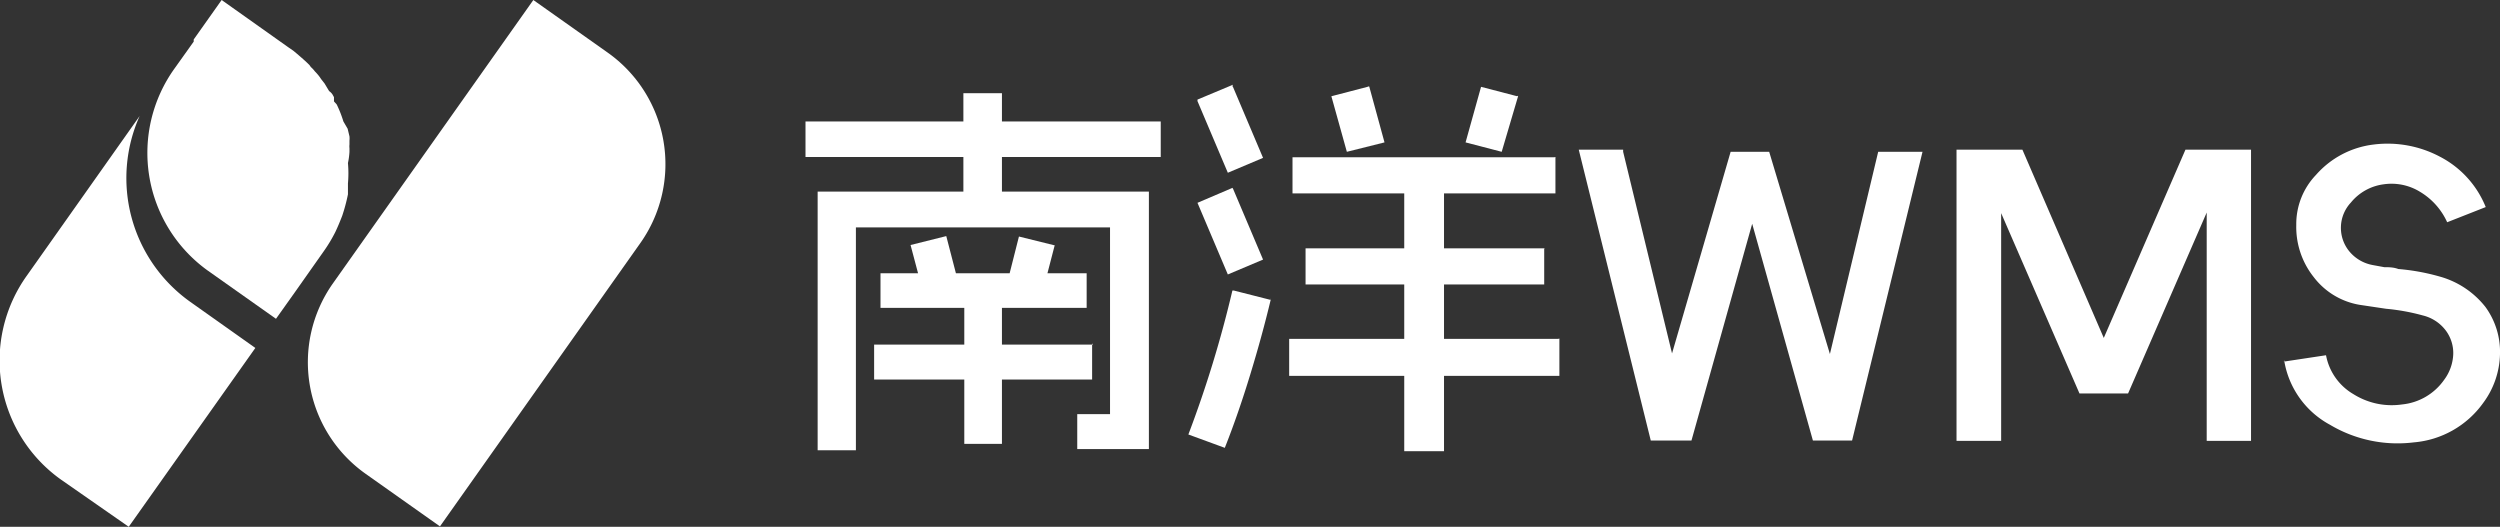
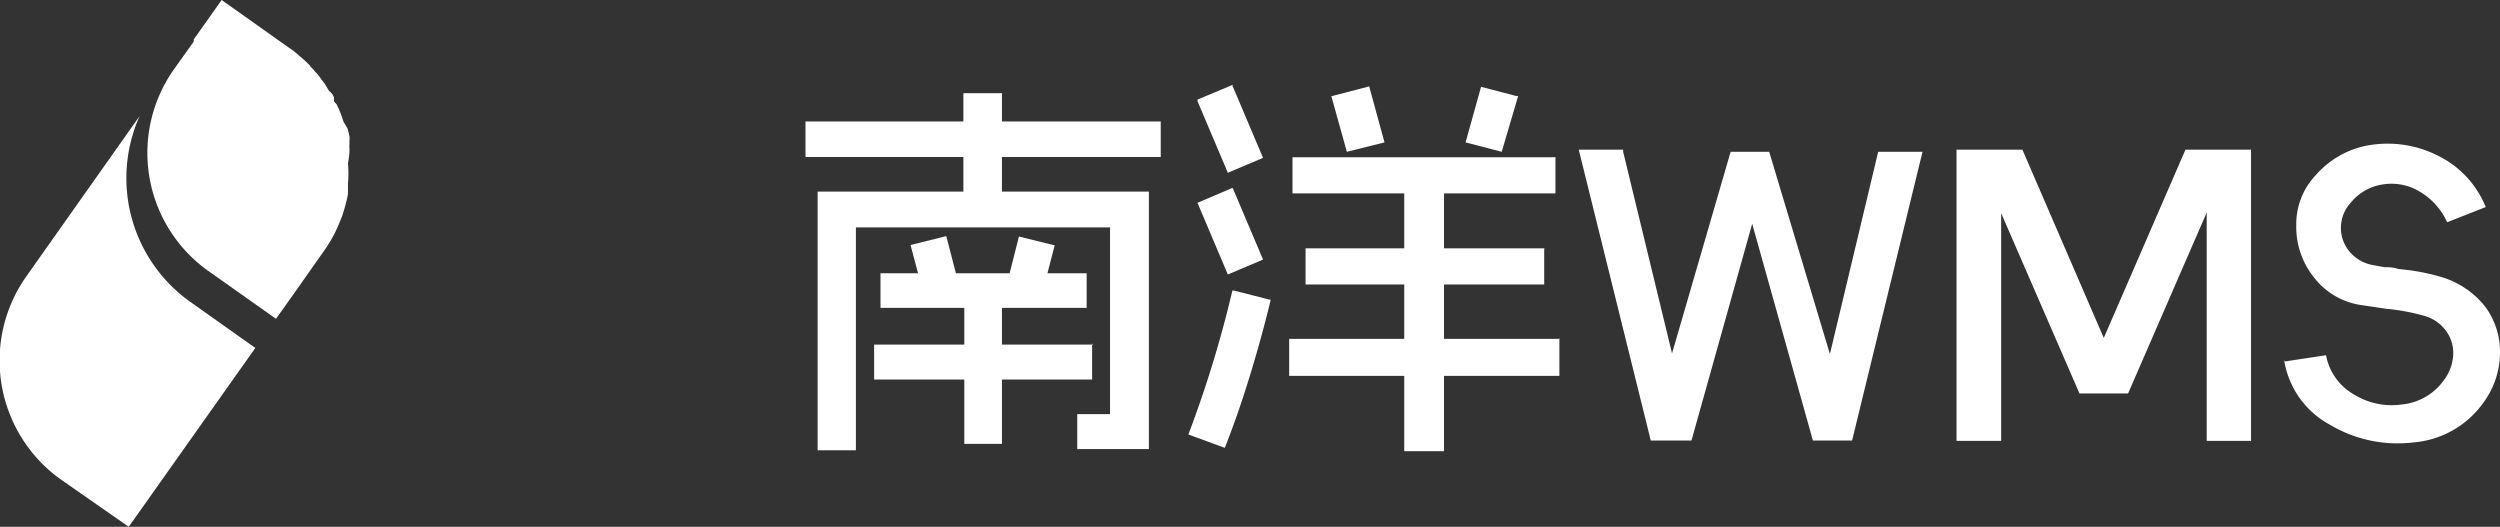
<svg xmlns="http://www.w3.org/2000/svg" viewBox="0 0 82.34 17.35">
  <rect x="0" y="0" width="82.34" height="17.35" fill="#333333" stroke="none" />
  <defs>
    <style>.cls-1{fill:#fff;}</style>
  </defs>
  <title>nanyanglogowhite</title>
  <g id="图层_2" data-name="图层 2">
    <g id="图层_1-2" data-name="图层 1">
      <path class="cls-1" d="M38.23,4V5.17s0,0,0,0H26.53s0,0,0,0V4a0,0,0,0,1,0,0H38.2A0,0,0,0,1,38.23,4Zm-.39,2.31v8.48a0,0,0,0,1,0,0H35.48s0,0,0,0V13.64s0,0,0,0h1.08V7.49H28.19v7.34s0,0,0,0H26.93s0,0,0,0V6.31s0,0,0,0H37.81A0,0,0,0,1,37.84,6.31Zm-1.87,5V12.5s0,0,0,0H28.79s0,0,0,0V11.35s0,0,0,0H36ZM35.79,9v1.14s0,0,0,0H29a0,0,0,0,1,0,0V9a0,0,0,0,1,0,0h6.77S35.79,9,35.79,9ZM31.17,7.79l.42,1.62s0,0,0,0l-1.17.28s0,0,0,0l-.43-1.62s0,0,0,0l1.16-.29S31.17,7.77,31.17,7.79ZM33,3.07V6.83s0,0,0,0H31.73s0,0,0,0V3.07s0,0,0,0H33A0,0,0,0,1,33,3.07Zm0,6.55v5s0,0,0,0H31.76a0,0,0,0,1,0,0v-5s0,0,0,0H33S33,9.59,33,9.62Zm1.74-1.55-.42,1.62a0,0,0,0,1,0,0l-1.17-.28s0,0,0,0l.41-1.62s0,0,0,0l1.17.29A0,0,0,0,1,34.75,8.07Z" />
      <path class="cls-1" d="M41.86,9.84c-.2.84-.43,1.67-.68,2.49s-.53,1.64-.84,2.42c0,0,0,0,0,0l-1.2-.44s0,0,0,0a37.55,37.55,0,0,0,1.45-4.74l.05,0,1.22.31S41.85,9.81,41.86,9.84Zm-1.26-7,1,2.36s0,0,0,0l-1.16.49s0,0,0,0l-1-2.36s0,0,0-.05l1.17-.49S40.58,2.84,40.6,2.86Zm0,3.35,1,2.36s0,0,0,0l-1.16.49s0,0,0,0l-1-2.36a0,0,0,0,1,0,0l1.17-.5S40.58,6.19,40.6,6.21Zm10.76,5v1.19a0,0,0,0,1,0,0H42.46a0,0,0,0,1,0,0V11.16s0,0,0,0h8.87S51.36,11.14,51.36,11.16Zm-.13-6V6.37s0,0,0,0H42.57s0,0,0,0V5.18s0,0,0,0H51.2S51.23,5.16,51.23,5.18Zm-.37,3V9.37s0,0,0,0H43s0,0,0,0V8.18s0,0,0,0h7.89S50.86,8.16,50.86,8.18ZM45.1,2.86l.5,1.83a0,0,0,0,1,0,0L44.36,5s0,0,0,0l-.51-1.83a0,0,0,0,1,0,0l1.19-.31S45.1,2.83,45.1,2.86Zm2.46,2.93v9.07l0,0H46.25s0,0,0,0V5.79s0,0,0,0h1.27A0,0,0,0,1,47.56,5.79ZM50,3.17,49.46,5s0,0,0,0l-1.19-.31s0,0,0,0l.51-1.83s0,0,0,0l1.19.31S50,3.14,50,3.17Z" />
      <path class="cls-1" d="M52,4.93h1.46s0,0,0,0V5l1.61,6.64L57,5a0,0,0,0,1,0,0h1.27l0,0,2,6.66L61.86,5a0,0,0,0,1,0,0h1.46L61,14.51s0,0,0,0H59.71a0,0,0,0,1,0,0l-2-7.14-2,7.14a0,0,0,0,1,0,0H54.37s0,0,0,0L52,4.94Z" />
      <path class="cls-1" d="M75.22,11.91h0l1.39-.21h0v0a1.88,1.88,0,0,0,.9,1.28,2.37,2.37,0,0,0,1.61.34,1.92,1.92,0,0,0,1.38-.81,1.51,1.51,0,0,0,.3-.84,1.24,1.24,0,0,0-.25-.79,1.34,1.34,0,0,0-.75-.49,6.85,6.85,0,0,0-1.21-.22l-.87-.13a2.4,2.4,0,0,1-1.52-.92,2.65,2.65,0,0,1-.57-1.71,2.34,2.34,0,0,1,.65-1.65,3,3,0,0,1,1.9-1,3.68,3.68,0,0,1,2.18.4,3.22,3.22,0,0,1,1.51,1.66l0,0,0,0-1.27.5h0l0,0a2.24,2.24,0,0,0-.89-1,1.79,1.79,0,0,0-1.2-.25,1.67,1.67,0,0,0-1.08.6,1.22,1.22,0,0,0-.06,1.6,1.3,1.3,0,0,0,.78.46l.38.07c.14,0,.3,0,.46.06a7.06,7.06,0,0,1,1.37.25,2.9,2.9,0,0,1,1.5,1,2.51,2.51,0,0,1,.48,1.56,2.8,2.8,0,0,1-.56,1.61,3.13,3.13,0,0,1-2.28,1.29,4.35,4.35,0,0,1-2.76-.58,2.94,2.94,0,0,1-1.51-2.13S75.22,11.92,75.22,11.91Z" />
      <polygon class="cls-1" points="73.58 4.93 72.68 4.93 71.98 4.93 69.29 11.13 66.61 4.93 65.91 4.93 65 4.93 64.44 4.93 64.44 14.52 65.91 14.52 65.91 7.02 68.49 12.96 69.21 12.96 69.37 12.96 70.09 12.96 72.68 7 72.68 14.52 74.14 14.52 74.14 4.93 73.58 4.93" />
      <path class="cls-1" d="M6.25,9.93l2.16,1.53L4.24,17.35,2,15.79A4.81,4.81,0,0,1,.89,9.07L4.6,3.82A5,5,0,0,0,6.25,9.93Z" />
-       <path class="cls-1" d="M12.28.71h3a4.5,4.5,0,0,1,4.5,4.5V16.64a0,0,0,0,1,0,0h-3a4.5,4.5,0,0,1-4.5-4.5V.71a0,0,0,0,1,0,0Z" transform="translate(7.95 -7.67) rotate(35.27)" />
      <path class="cls-1" d="M11.51,5s0-.08,0-.12v0a.5.5,0,0,1,0-.12l0-.13a.68.68,0,0,0,0-.14l-.06-.25L11.31,4a3.83,3.83,0,0,0-.22-.56L11,3.34l0-.06,0-.08-.05-.09A.41.41,0,0,0,10.84,3l-.06-.1-.09-.15-.07-.09a1,1,0,0,1-.08-.11,1.63,1.63,0,0,0-.17-.2.86.86,0,0,0-.13-.14l-.05-.07c-.13-.13-.27-.25-.41-.37h0l-.12-.1L9.5,1.56,7.3,0h0l-.92,1.3,0,.07h0l-.62.87A4.77,4.77,0,0,0,6.84,8.91L9.09,10.5l.64-.9.93-1.32a4.86,4.86,0,0,0,.39-.65c.08-.17.15-.34.22-.52a5.71,5.71,0,0,0,.19-.71c0-.12,0-.24,0-.36h0a3.76,3.76,0,0,0,0-.67h0A2.34,2.34,0,0,0,11.51,5Z" />
    </g>
  </g>
</svg>